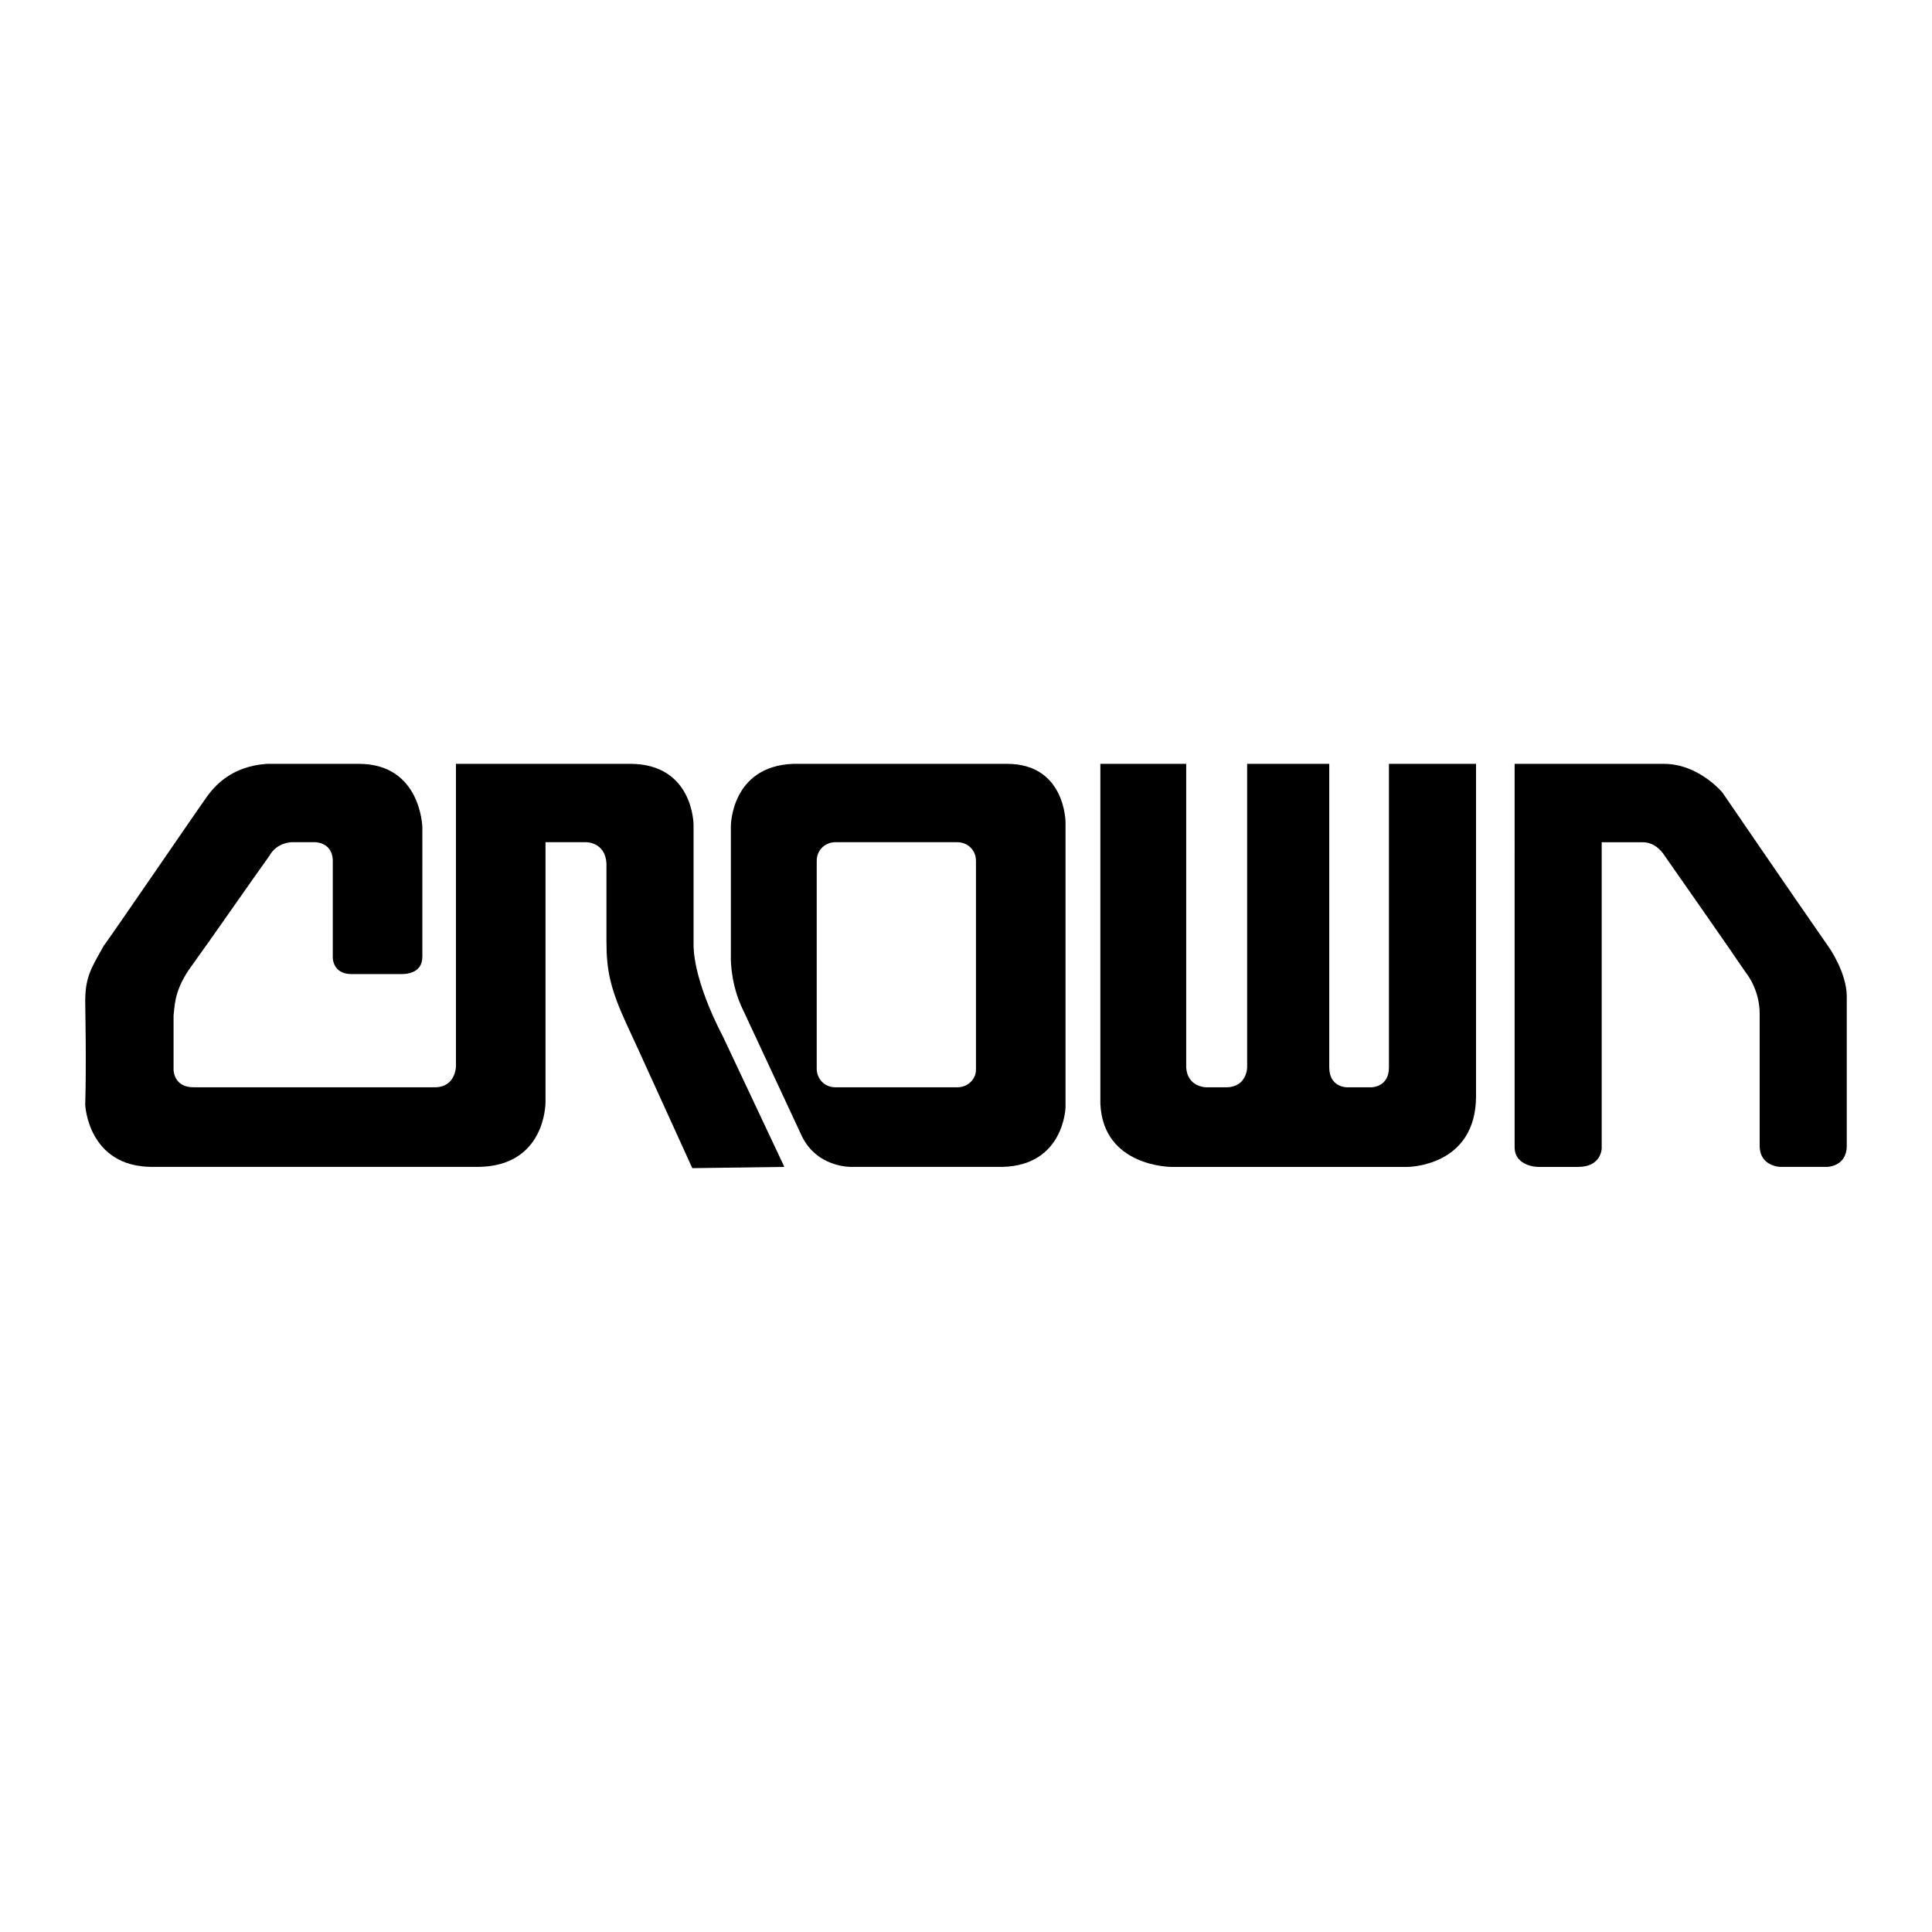
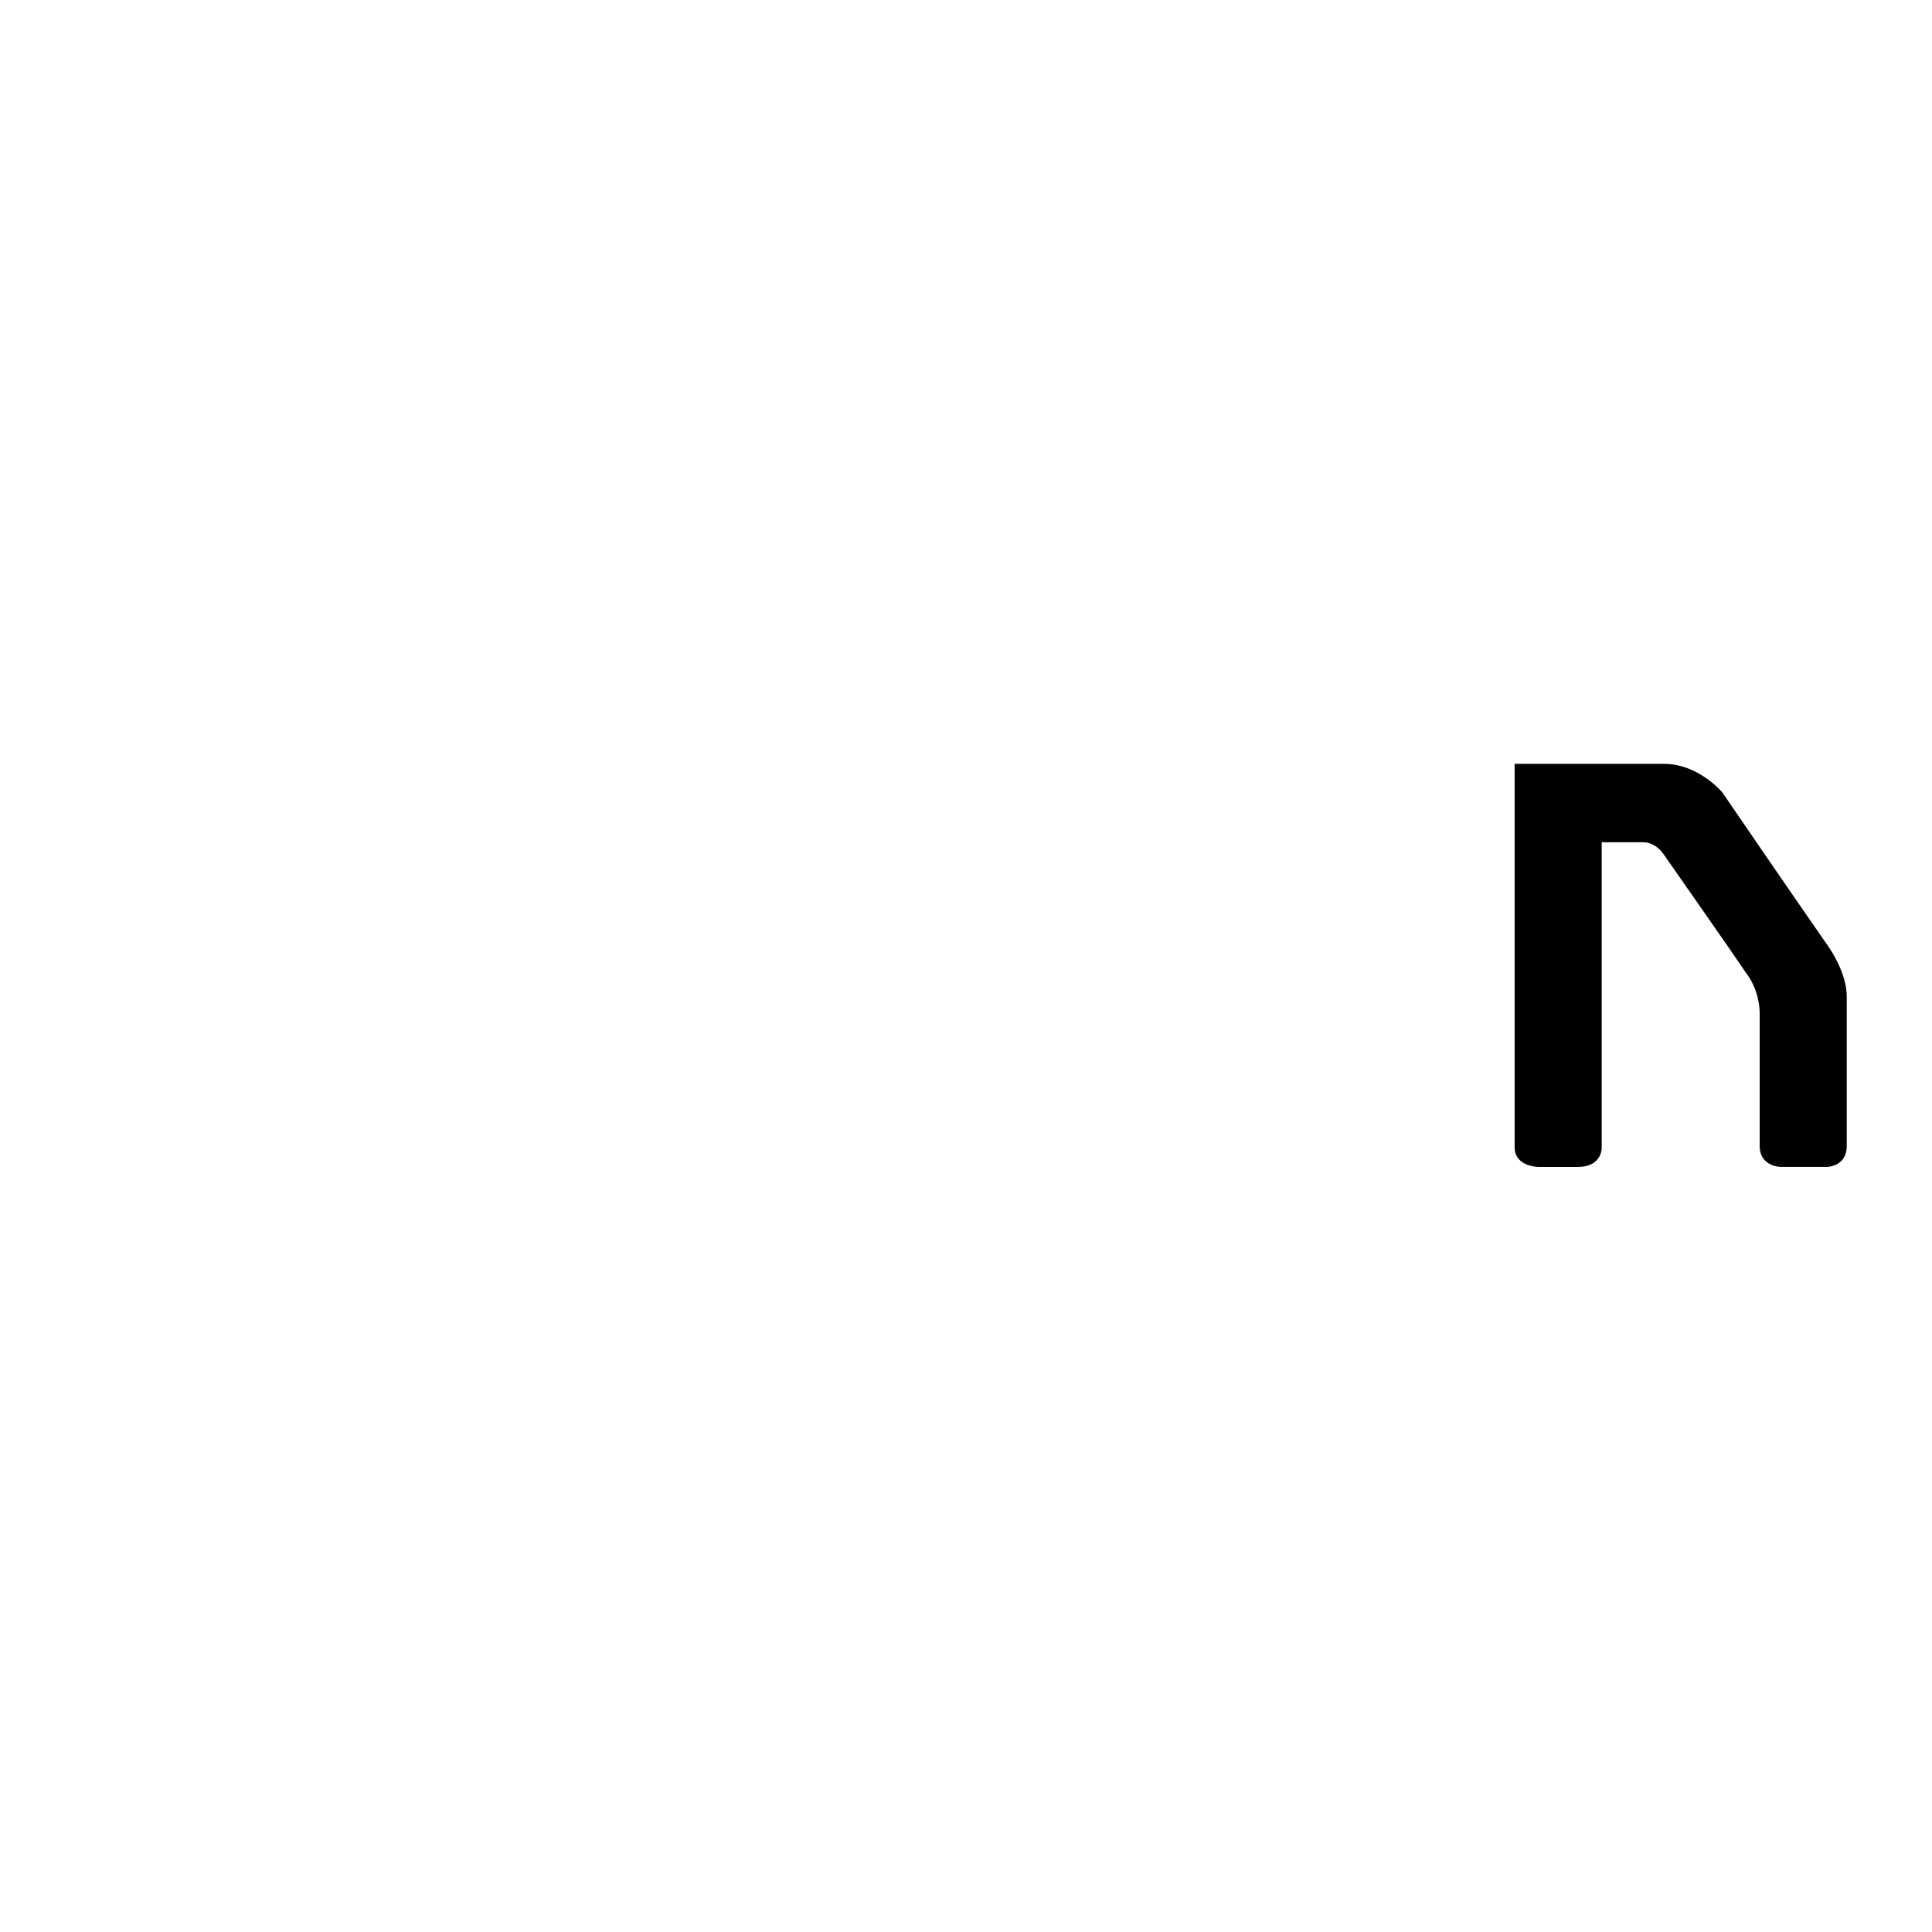
<svg xmlns="http://www.w3.org/2000/svg" version="1.0" id="Layer_1" x="0px" y="0px" width="192.756px" height="192.756px" viewBox="0 0 192.756 192.756" enable-background="new 0 0 192.756 192.756" xml:space="preserve">
  <g>
-     <polygon fill-rule="evenodd" clip-rule="evenodd" fill="#FFFFFF" points="0,0 192.756,0 192.756,192.756 0,192.756 0,0  " />
-     <path fill-rule="evenodd" clip-rule="evenodd" d="M147.266,109.348c0,7.074-6.826,7.074-6.826,7.074h-23.582   c0,0-6.826,0-7.075-6.33c0-0.619,0-33.883,0-33.883h8.564v30.285c0.124,1.984,1.985,1.984,1.985,1.984h1.986   c2.109,0,2.109-1.984,2.109-1.984V76.209h8.192v30.285c0,1.984,1.737,1.984,1.737,1.984h2.482c0,0,1.737,0,1.737-1.984V76.209   h8.688V109.348L147.266,109.348z" />
    <path fill-rule="evenodd" clip-rule="evenodd" d="M166.007,76.209c3.476,0,5.834,2.855,5.834,2.855s6.702,9.805,10.674,15.514   c0,0,1.737,2.482,1.737,4.84c0,5.586,0,14.895,0,14.895c0,2.109-1.986,2.109-1.986,2.109h-4.592c0,0-2.11,0-2.11-2.109   c0-1.365,0-8.191,0-13.156c0-2.482-1.365-4.096-1.365-4.096c-1.241-1.862-8.191-11.791-8.191-11.791s-0.745-1.241-2.109-1.241   c-0.249,0-4.097,0-4.097,0v30.532c0,0,0,1.861-2.357,1.861c-0.993,0-3.973,0-3.973,0s-2.357,0-2.357-1.984V76.209H166.007   L166.007,76.209z" />
-     <path fill-rule="evenodd" clip-rule="evenodd" d="M42.139,82.539c0,0-0.124-6.33-6.33-6.33h-9.185   c-3.475,0.249-5.213,2.11-6.206,3.6c-0.124,0.124-10.053,14.646-10.053,14.521c-1.241,2.234-1.862,3.104-1.862,5.586   c0,0.619,0.124,6.08,0,10.301c0,0,0.249,6.205,6.702,6.205c13.529,0,32.395,0,32.395,0c6.826,0,6.826-6.33,6.826-6.453v-25.94   h4.096c0,0,1.862,0,1.985,2.11c0,0,0,4.84,0,7.819c0,2.854,0.373,4.716,2.11,8.441c0.248,0.496,6.454,14.148,6.454,14.148   l9.185-0.125l-6.081-12.906c-3.104-5.959-2.979-9.062-2.979-9.31c0,0.124,0-11.916,0-11.916s0-6.082-6.33-6.082c0,0-2.606,0-6.33,0   c-5.337,0-11.046,0-11.046,0v30.16c0,0,0,2.109-2.109,2.109c-0.621,0-24.079,0-24.079,0c-1.986,0-1.986-1.736-1.986-1.736   c0-0.621,0-3.6,0-5.461c0.124-0.746,0-2.234,1.489-4.469c2.854-3.972,6.454-9.185,8.067-11.418   c0.745-1.365,2.234-1.365,2.234-1.365c1.613,0,2.358,0,2.358,0s1.862,0,1.738,2.11c0,1.614,0,9.433,0,9.433s0,1.613,1.862,1.613   c0.745,0,4.964,0,4.964,0c0.373,0,2.11,0,2.11-1.738C42.139,94.827,42.139,82.539,42.139,82.539L42.139,82.539z" />
-     <path fill-rule="evenodd" clip-rule="evenodd" d="M100.474,76.209c5.834,0,5.834,5.833,5.834,5.833v28.422   c0,0-0.125,5.834-6.33,5.957H84.959c0,0-3.6,0.125-5.089-3.35l-5.958-12.785c-1.117-2.605-0.993-4.964-0.993-4.964V82.415   c0,0,0-5.958,6.206-6.206H100.474L100.474,76.209z M92.903,84.028c0,0-5.833,0-9.557,0c-0.993,0-1.861,0.745-1.861,1.862   c0,8.067,0,12.659,0,20.727c0,0.994,0.745,1.861,1.861,1.861c4.717,0,7.571,0,12.164,0c1.117,0,1.862-0.867,1.862-1.736   c0-8.193,0-20.852,0-20.852c0-1.117-0.869-1.862-1.862-1.862C94.516,84.028,92.903,84.028,92.903,84.028L92.903,84.028z" />
  </g>
</svg>